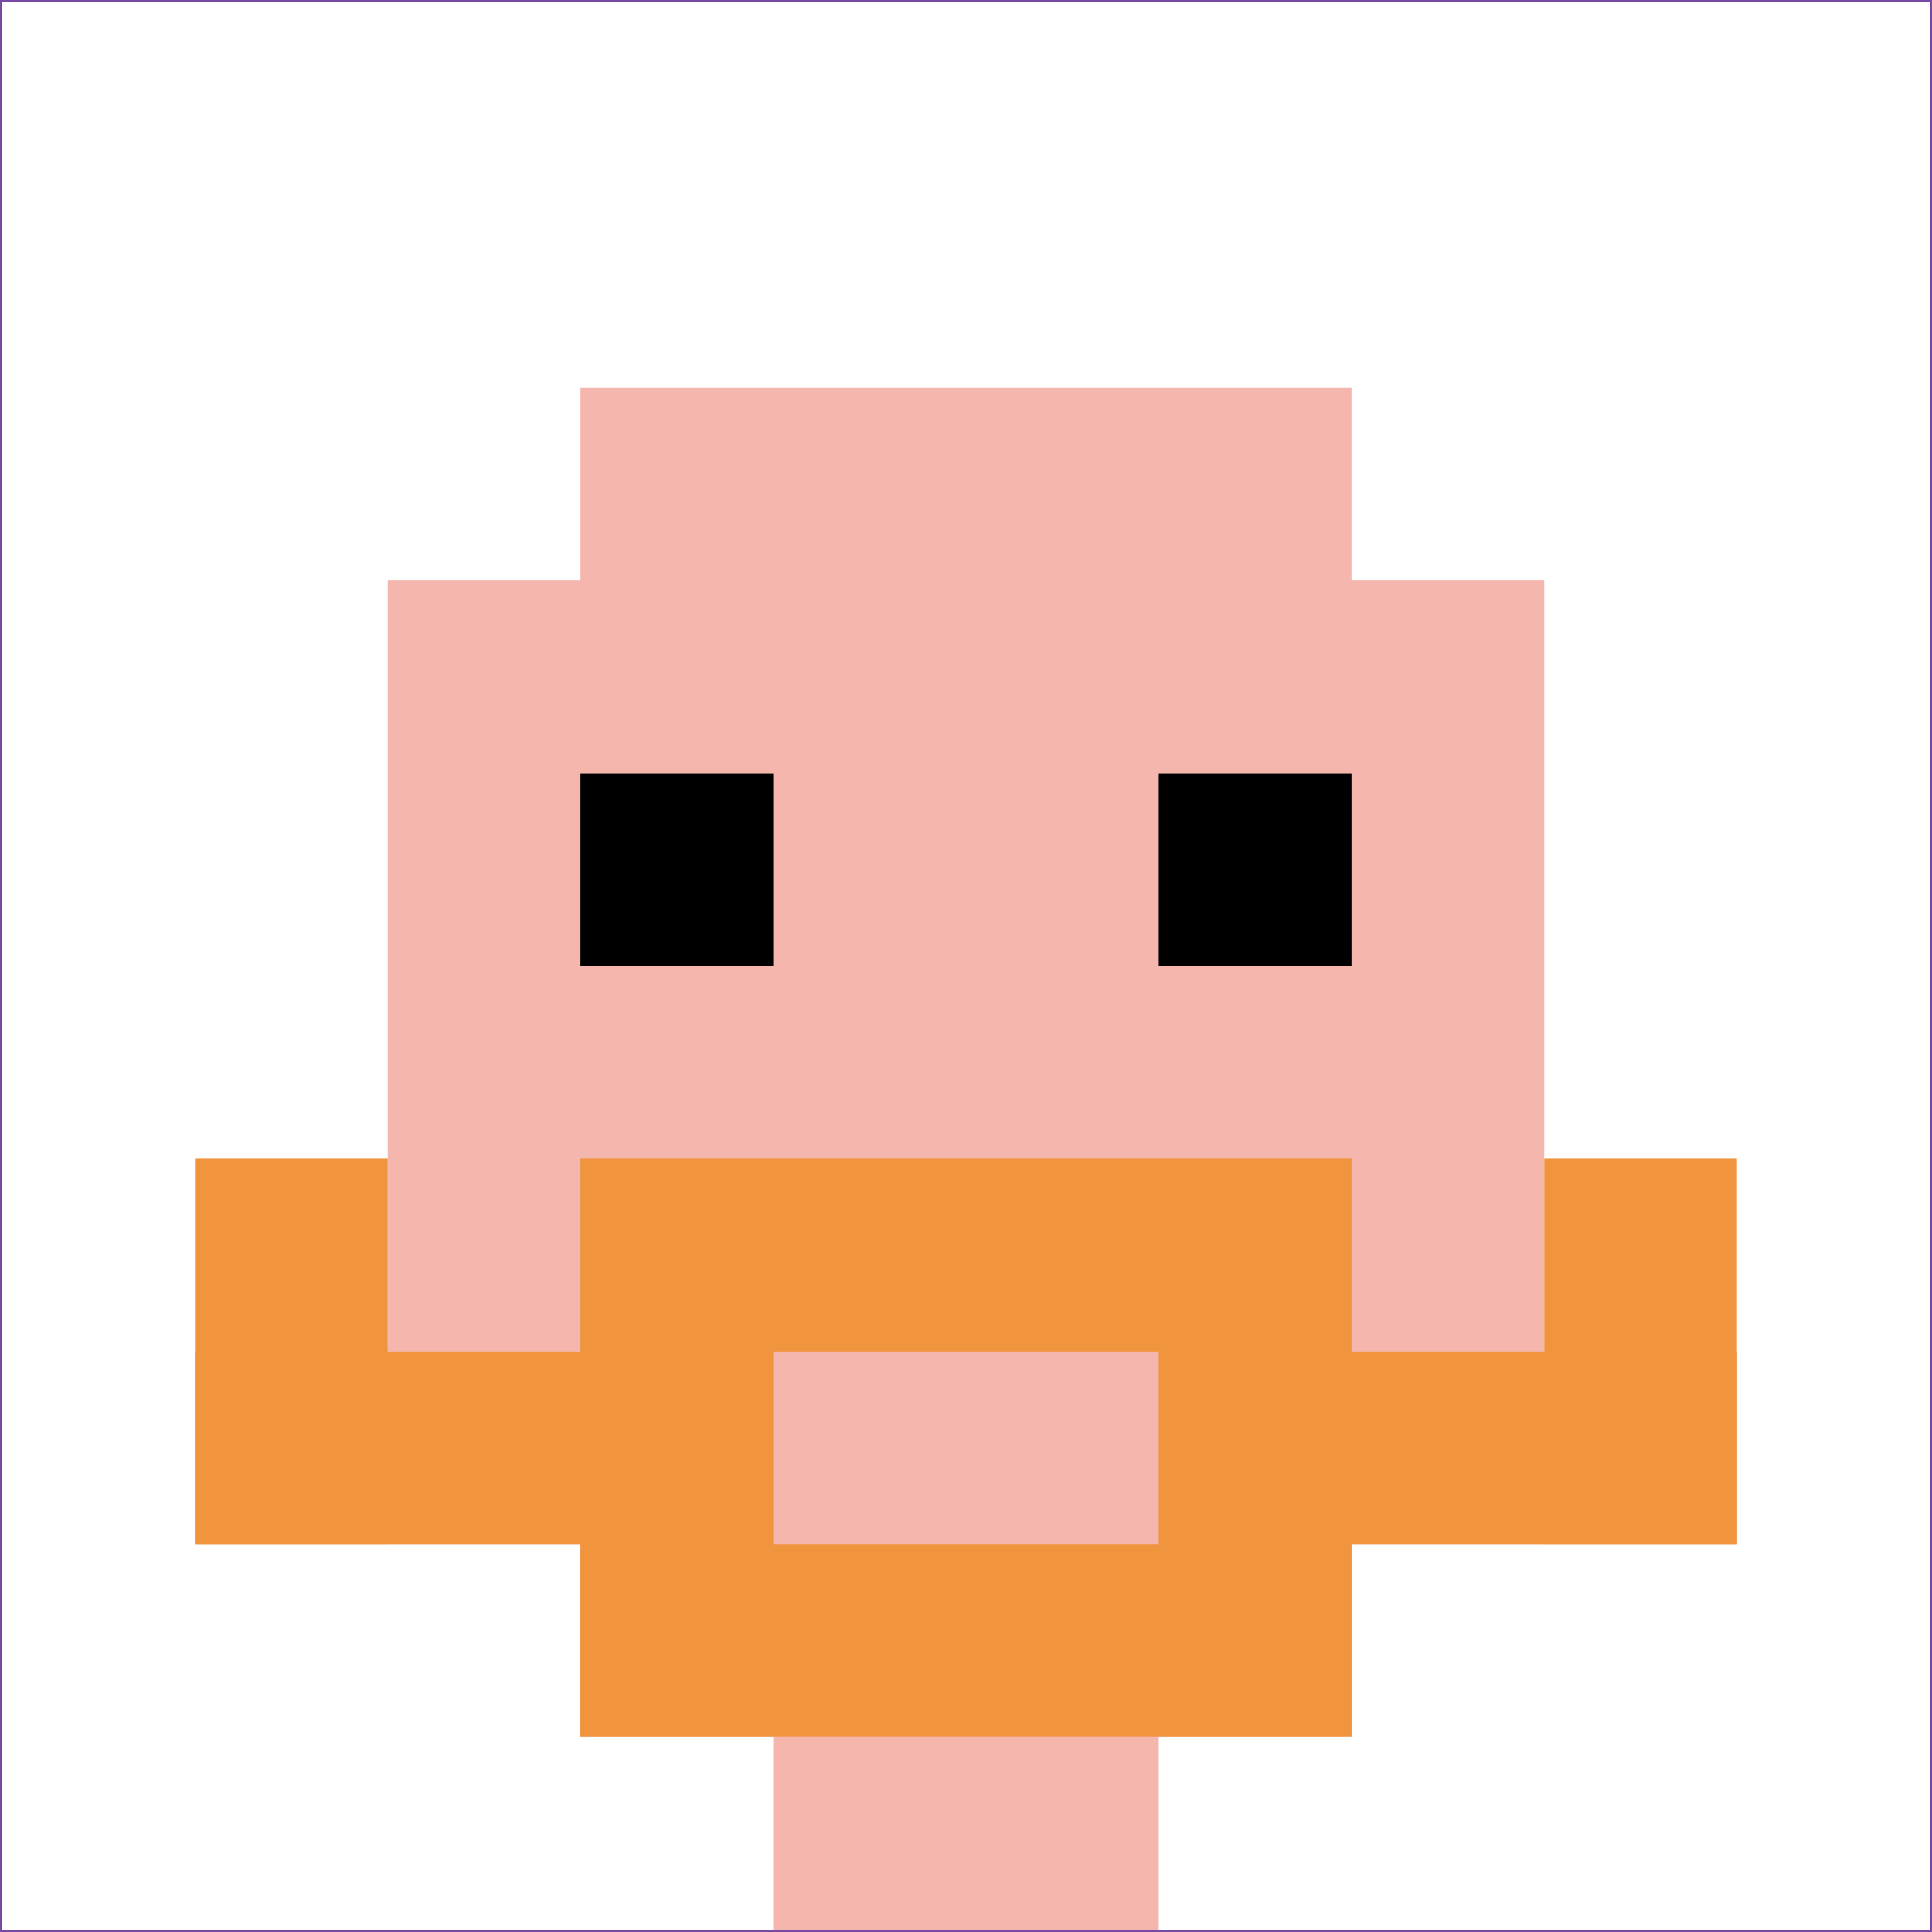
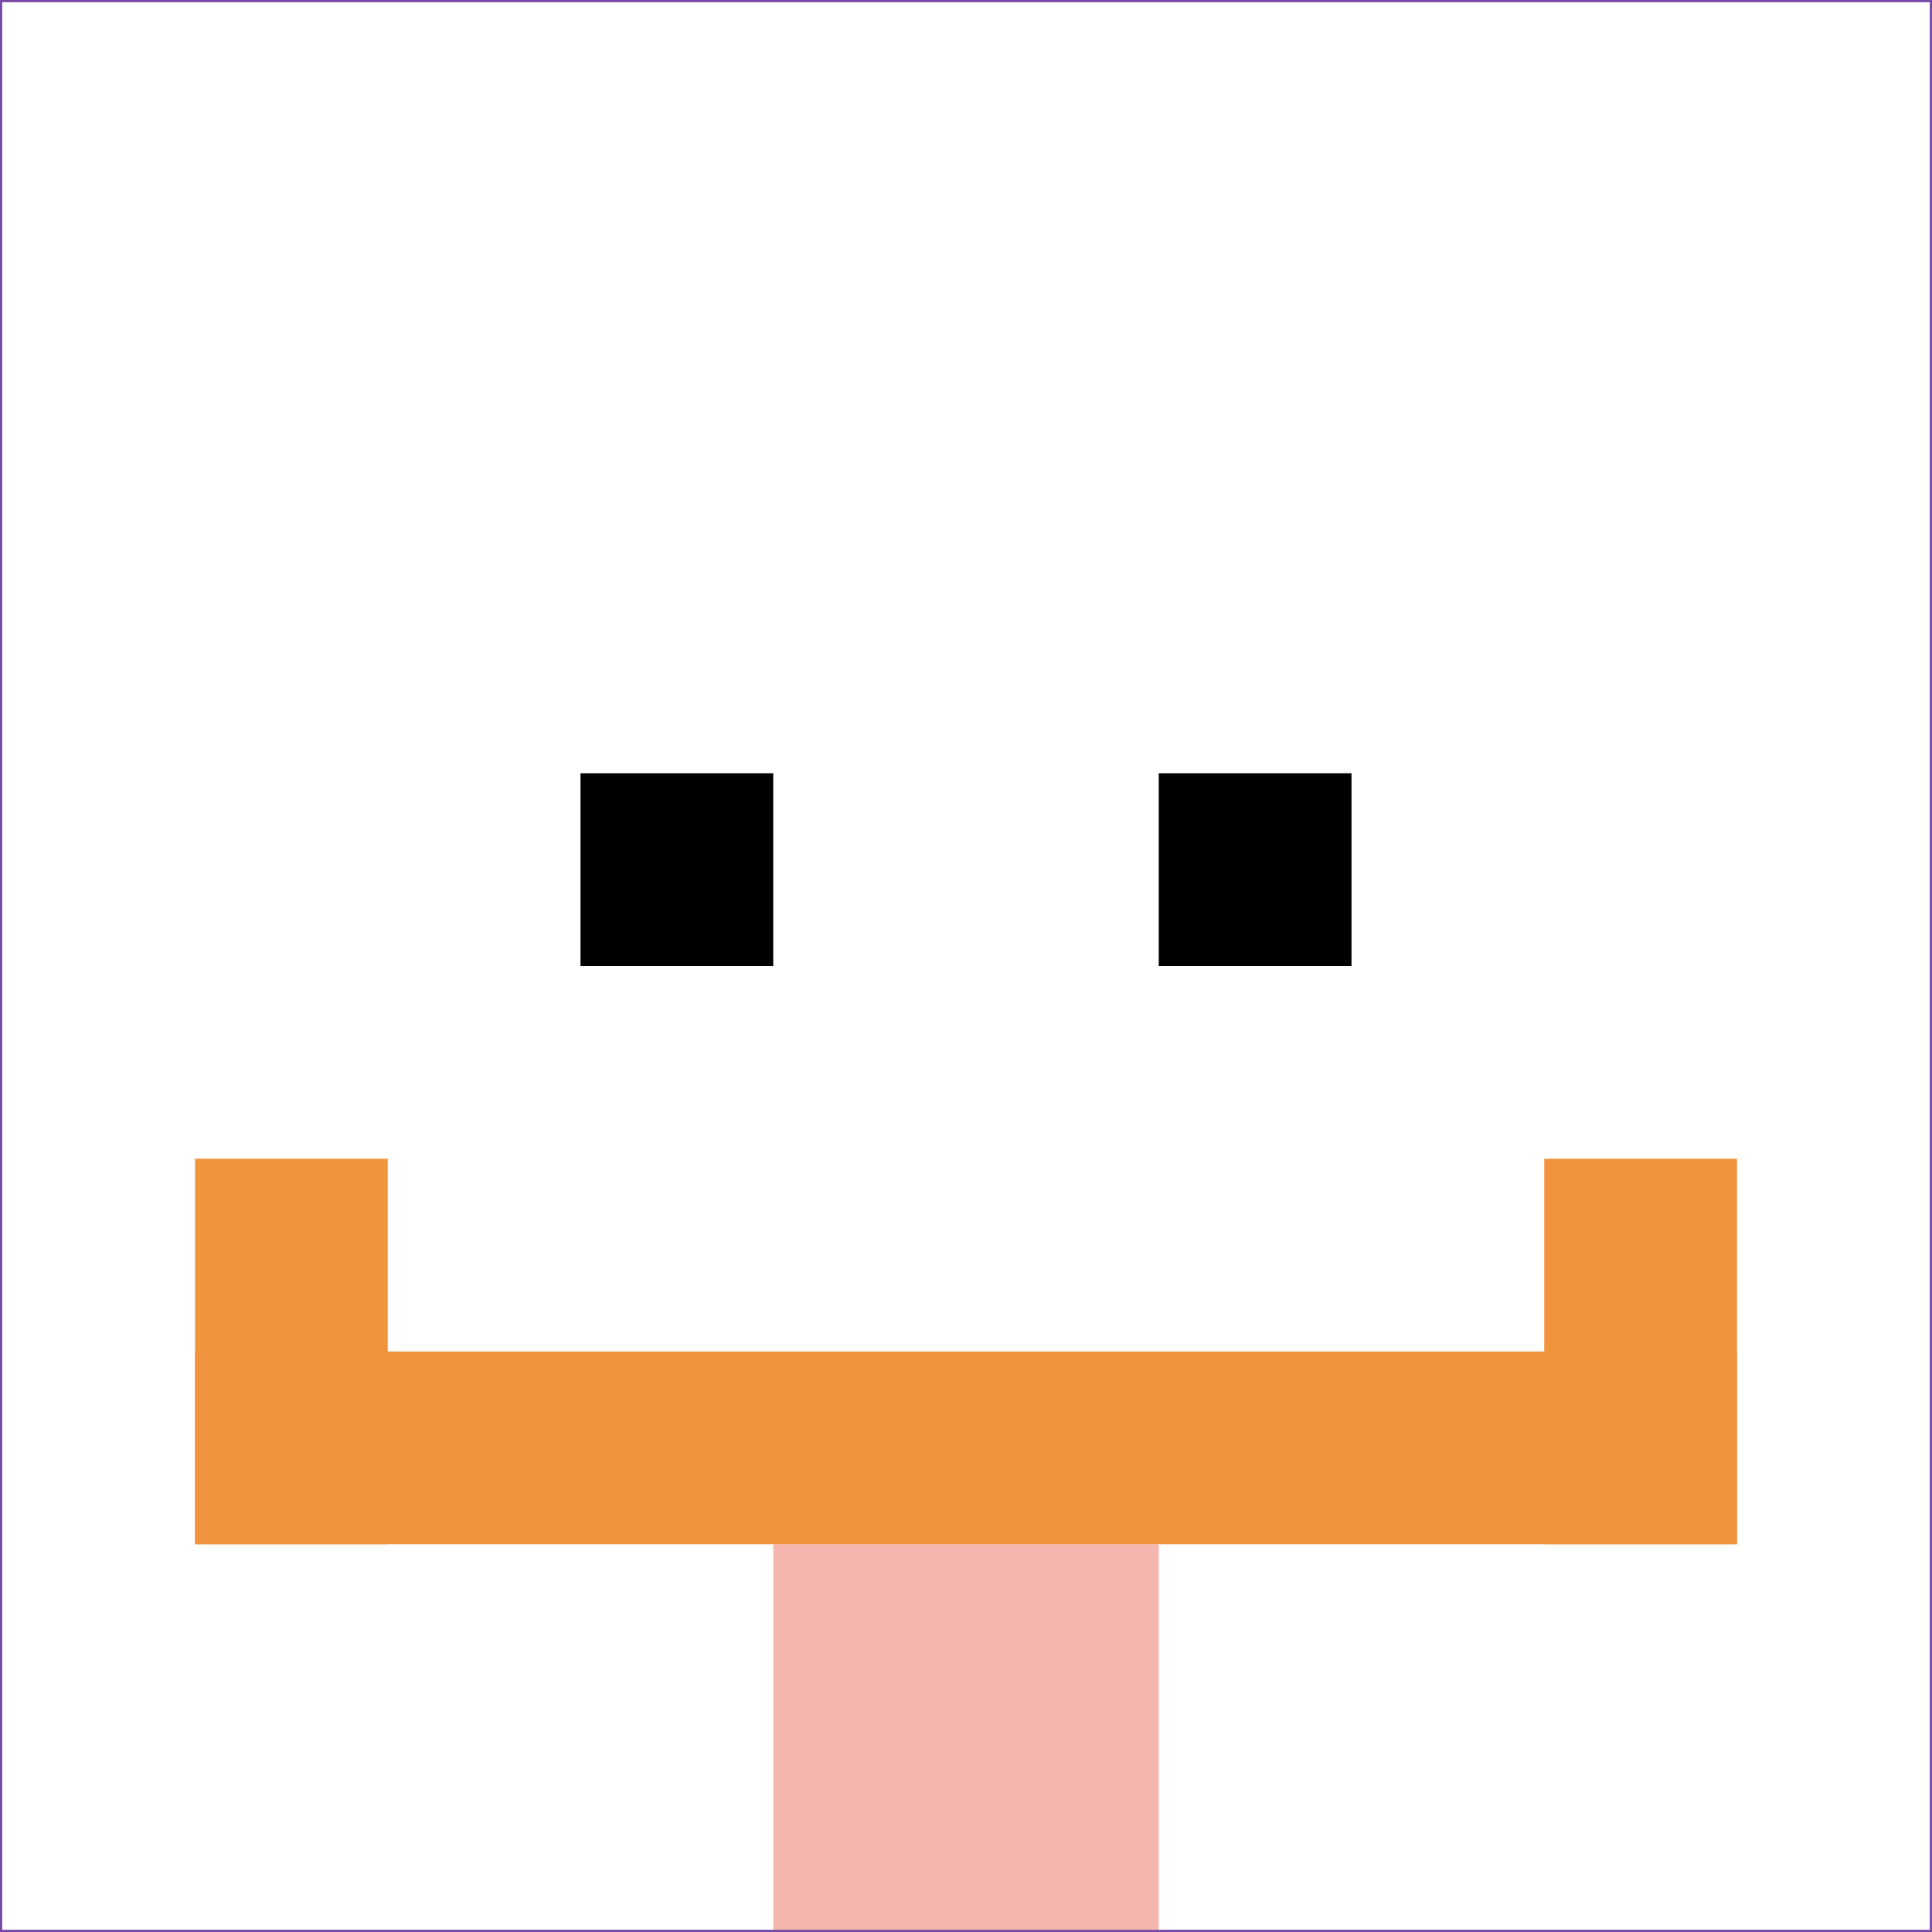
<svg xmlns="http://www.w3.org/2000/svg" version="1.1" width="861" height="861">
  <title>'goose-pfp-6450' by Dmitri Cherniak</title>
  <desc>seed=6450
backgroundColor=#7848a5
padding=35
innerPadding=1
timeout=500
dimension=1
border=false
Save=function(){return n.handleSave()}
frame=65

Rendered at Wed Oct 04 2023 10:47:58 GMT+0800 (中国标准时间)
Generated in &lt;1ms
</desc>
  <defs />
  <rect width="100%" height="100%" fill="#7848a5" />
  <g>
    <g id="0-0">
      <rect x="1" y="1" height="859" width="859" fill="#ffffff" />
      <g>
-         <rect id="1-1-3-2-4-7" x="258.7" y="172.8" width="343.6" height="601.3" fill="#F4B6AD" />
-         <rect id="1-1-2-3-6-5" x="172.8" y="258.7" width="515.4" height="429.5" fill="#F4B6AD" />
        <rect id="1-1-4-8-2-2" x="344.6" y="688.2" width="171.8" height="171.8" fill="#F4B6AD" />
        <rect id="1-1-1-7-8-1" x="86.9" y="602.3" width="687.2" height="85.9" fill="#F0943E" />
-         <rect id="1-1-3-6-4-3" x="258.7" y="516.4" width="343.6" height="257.7" fill="#F0943E" />
-         <rect id="1-1-4-7-2-1" x="344.6" y="602.3" width="171.8" height="85.9" fill="#F4B6AD" />
        <rect id="1-1-1-6-1-2" x="86.9" y="516.4" width="85.9" height="171.8" fill="#F0943E" />
        <rect id="1-1-8-6-1-2" x="688.2" y="516.4" width="85.9" height="171.8" fill="#F0943E" />
        <rect id="1-1-3-4-1-1" x="258.7" y="344.6" width="85.9" height="85.9" fill="#000000" />
        <rect id="1-1-6-4-1-1" x="516.4" y="344.6" width="85.9" height="85.9" fill="#000000" />
      </g>
-       <rect x="1" y="1" stroke="white" stroke-width="0" height="859" width="859" fill="none" />
    </g>
  </g>
</svg>